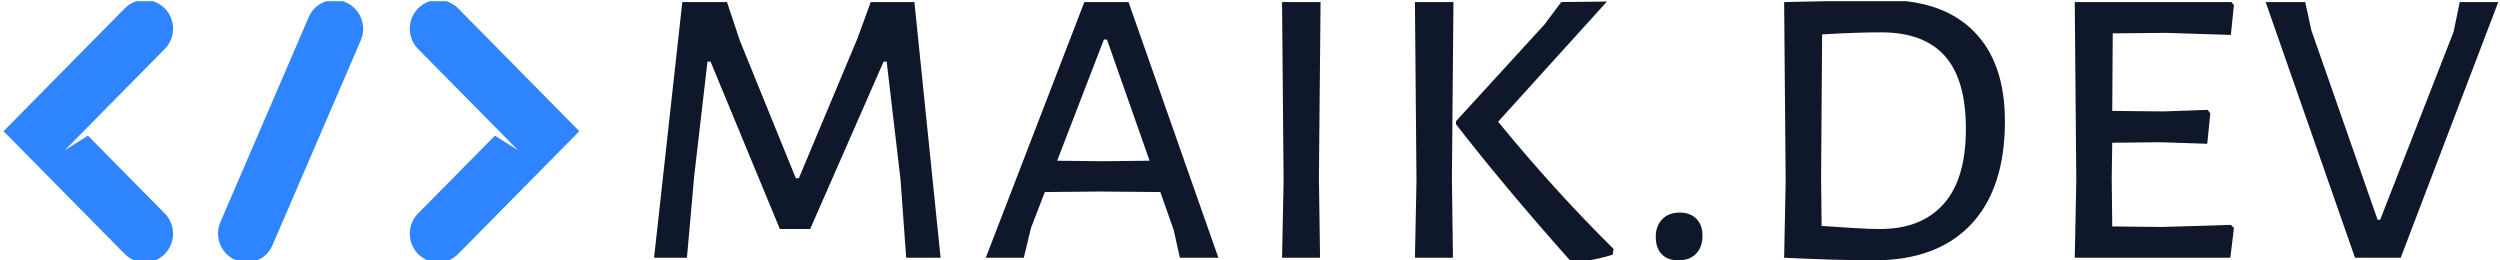
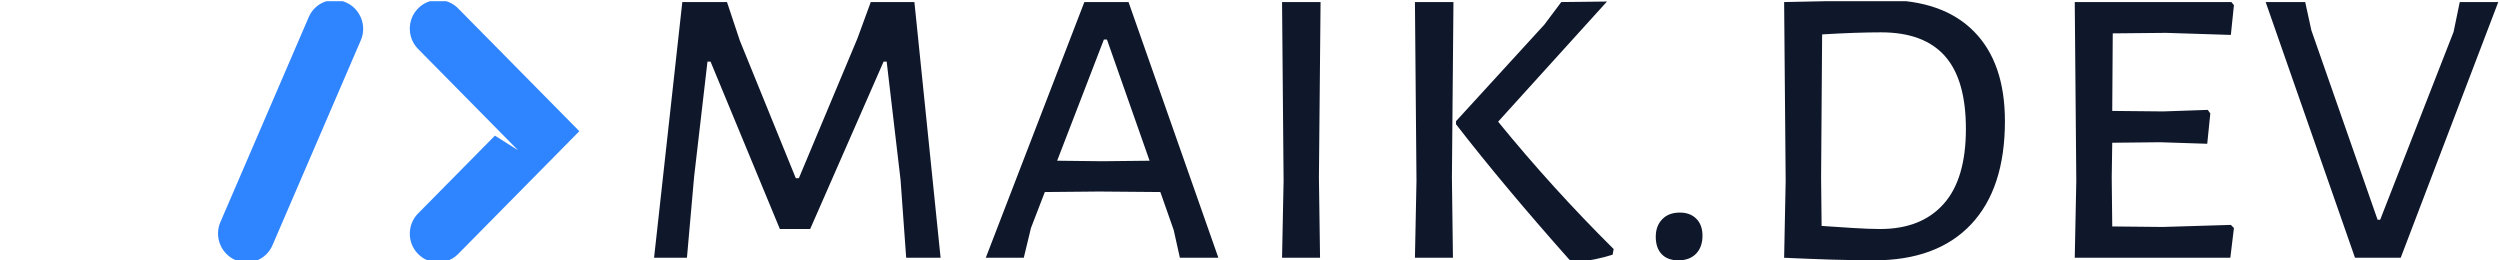
<svg xmlns="http://www.w3.org/2000/svg" version="1.1" width="1500" height="156" viewBox="0 0 1500 156">
  <g transform="matrix(1,0,0,1,0.571,0.716)">
    <svg viewBox="0 0 326 34" data-background-color="#21232b" preserveAspectRatio="xMidYMid meet" height="156" width="1500">
      <g id="tight-bounds" transform="matrix(1,0,0,1,-0.124,-0.156)">
        <svg viewBox="0 0 326.248 34.312" height="34.312" width="326.248">
          <g>
            <svg viewBox="0 0 326.248 34.312" height="34.312" width="326.248">
              <g>
                <svg viewBox="0 0 326.248 34.312" height="34.312" width="326.248">
                  <g id="textblocktransform">
                    <svg viewBox="0 0 326.248 34.312" height="34.312" width="326.248" id="textblock">
                      <g>
                        <svg viewBox="0 0 326.248 34.312" height="34.312" width="326.248">
                          <g>
                            <svg>
                              <g />
                              <g />
                            </svg>
                          </g>
                          <g>
                            <svg>
                              <g />
                              <g>
                                <svg />
                              </g>
                            </svg>
                          </g>
                          <g id="text-0">
                            <svg viewBox="0 0 326.248 34.312" height="34.312" width="326.248">
                              <g>
                                <svg version="1.1" x="0" y="0" viewBox="5 29.494 90 41.013" enable-background="new 0 0 100 100" xml:space="preserve" height="34.312" width="75.296" class="icon-cg-0" data-fill-palette-color="accent" id="cg-0">
                                  <g fill="#2f84ff" data-fill-palette-color="accent">
-                                     <path d="M23.943 30.807L5 50.001l18.942 19.192c1.728 1.751 4.53 1.751 6.258 0.002 1.729-1.75 1.73-4.587 0.002-6.338L18.193 50.695l-3.624 2.289 15.634-15.841c0.864-0.875 1.295-2.021 1.295-3.168 0-1.147-0.433-2.295-1.297-3.17C28.473 29.056 25.671 29.057 23.943 30.807z" fill="#2f84ff" data-fill-palette-color="accent" />
                                    <path d="M76.057 30.808L95 50.001 76.058 69.193c-1.728 1.751-4.53 1.751-6.258 0.002-1.729-1.75-1.73-4.587-0.002-6.338l12.009-12.161 3.624 2.289L69.796 37.144c-0.864-0.875-1.295-2.021-1.295-3.168 0-1.147 0.433-2.295 1.297-3.17C71.527 29.056 74.329 29.057 76.057 30.808z" fill="#2f84ff" data-fill-palette-color="accent" />
                                    <path d="M60.899 32.352c-0.419-1.068-1.241-1.978-2.366-2.476-2.249-0.997-4.857 0.028-5.825 2.288l-13.82 32.062c-0.484 1.13-0.467 2.355-0.048 3.422 0.419 1.068 1.241 1.978 2.366 2.476 2.249 0.997 4.857-0.028 5.825-2.288l13.82-32.062C61.335 34.644 61.318 33.419 60.899 32.352z" fill="#2f84ff" data-fill-palette-color="accent" />
                                  </g>
                                </svg>
                              </g>
                              <g transform="matrix(1,0,0,1,85.056,0)">
                                <svg width="241.192" viewBox="3.1 -25.1 179.58 25.55" height="34.312" data-palette-color="#0f172a">
                                  <g class="wordmark-text-0" data-fill-palette-color="primary">
                                    <path d="M28.45-24.9L31 0 27.65 0 27.1-7.6 25.75-19.1 25.45-19.1 18.3-2.8 15.35-2.8 8.6-19.1 8.3-19.1 7-7.9 6.3 0 3.1 0 5.85-24.9 10.2-24.9 11.45-21.15 16.9-7.75 17.2-7.75 22.9-21.35 24.2-24.9 28.45-24.9ZM49.3-24.9L58.05 0 54.3 0 53.7-2.7 52.4-6.4 46.45-6.45 41.15-6.4 39.8-2.9 39.1 0 35.4 0 45-24.9 49.3-24.9ZM46.75-9.4L51.35-9.45 47.2-21.25 46.9-21.25 42.35-9.45 46.75-9.4ZM68-24.9L67.84-7.8 67.95 0 64.25 0 64.4-7.5 64.25-24.9 68-24.9ZM95.89-24.95L85.29-13.25Q90.59-6.75 96.54-0.85L96.54-0.85 96.44-0.3Q94.89 0.2 92.84 0.45L92.84 0.45 92.24 0.2Q85.84-7 81.19-13L81.19-13 81.19-13.3 89.79-22.7 91.44-24.9 95.89-24.95ZM80.94-24.9L80.79-7.8 80.89 0 77.19 0 77.34-7.5 77.19-24.9 80.94-24.9ZM102.99-4.4Q103.99-4.4 104.59-3.8 105.19-3.2 105.19-2.15L105.19-2.15Q105.19-1.05 104.57-0.4 103.94 0.25 102.84 0.25L102.84 0.25Q101.79 0.25 101.22-0.35 100.64-0.95 100.64-2.05L100.64-2.05Q100.64-3.1 101.27-3.75 101.89-4.4 102.99-4.4L102.99-4.4ZM122.89-25.1Q128.59-25.1 131.61-22.05 134.64-19 134.64-13.3L134.64-13.3Q134.64-6.75 131.34-3.25 128.04 0.25 121.89 0.25L121.89 0.25Q120.14 0.25 117.71 0.18 115.29 0.1 113.14 0L113.14 0 113.29-7.5 113.14-24.9 122.89-25.1ZM122.49-2.8Q126.49-2.8 128.66-5.23 130.84-7.65 130.84-12.55L130.84-12.55Q130.84-17.35 128.79-19.65 126.74-21.95 122.59-21.95L122.59-21.95Q120.14-21.95 116.84-21.75L116.84-21.75 116.74-7.8 116.79-3.1Q118.24-3 119.84-2.9 121.44-2.8 122.49-2.8L122.49-2.8ZM149.99-3L156.64-3.2 156.94-2.9 156.59 0 141.44 0 141.59-7.5 141.44-24.9 156.69-24.9 156.94-24.6 156.64-21.7 150.34-21.9 145.14-21.85 145.09-14.3 150.04-14.25 154.39-14.4 154.64-14.05 154.34-11.1 149.74-11.25 145.09-11.2 145.04-7.8 145.09-3.05 149.99-3ZM182.68-24.9L173.18 0 168.73 0 160.03-24.9 163.88-24.9 164.48-22.15 170.93-3.7 171.18-3.7 178.33-22 178.93-24.9 182.68-24.9Z" fill="#0f172a" data-fill-palette-color="primary" />
                                  </g>
                                </svg>
                              </g>
                            </svg>
                          </g>
                        </svg>
                      </g>
                    </svg>
                  </g>
                </svg>
              </g>
            </svg>
          </g>
          <defs />
        </svg>
-         <rect width="326.248" height="34.312" fill="none" stroke="none" visibility="hidden" />
      </g>
    </svg>
  </g>
</svg>